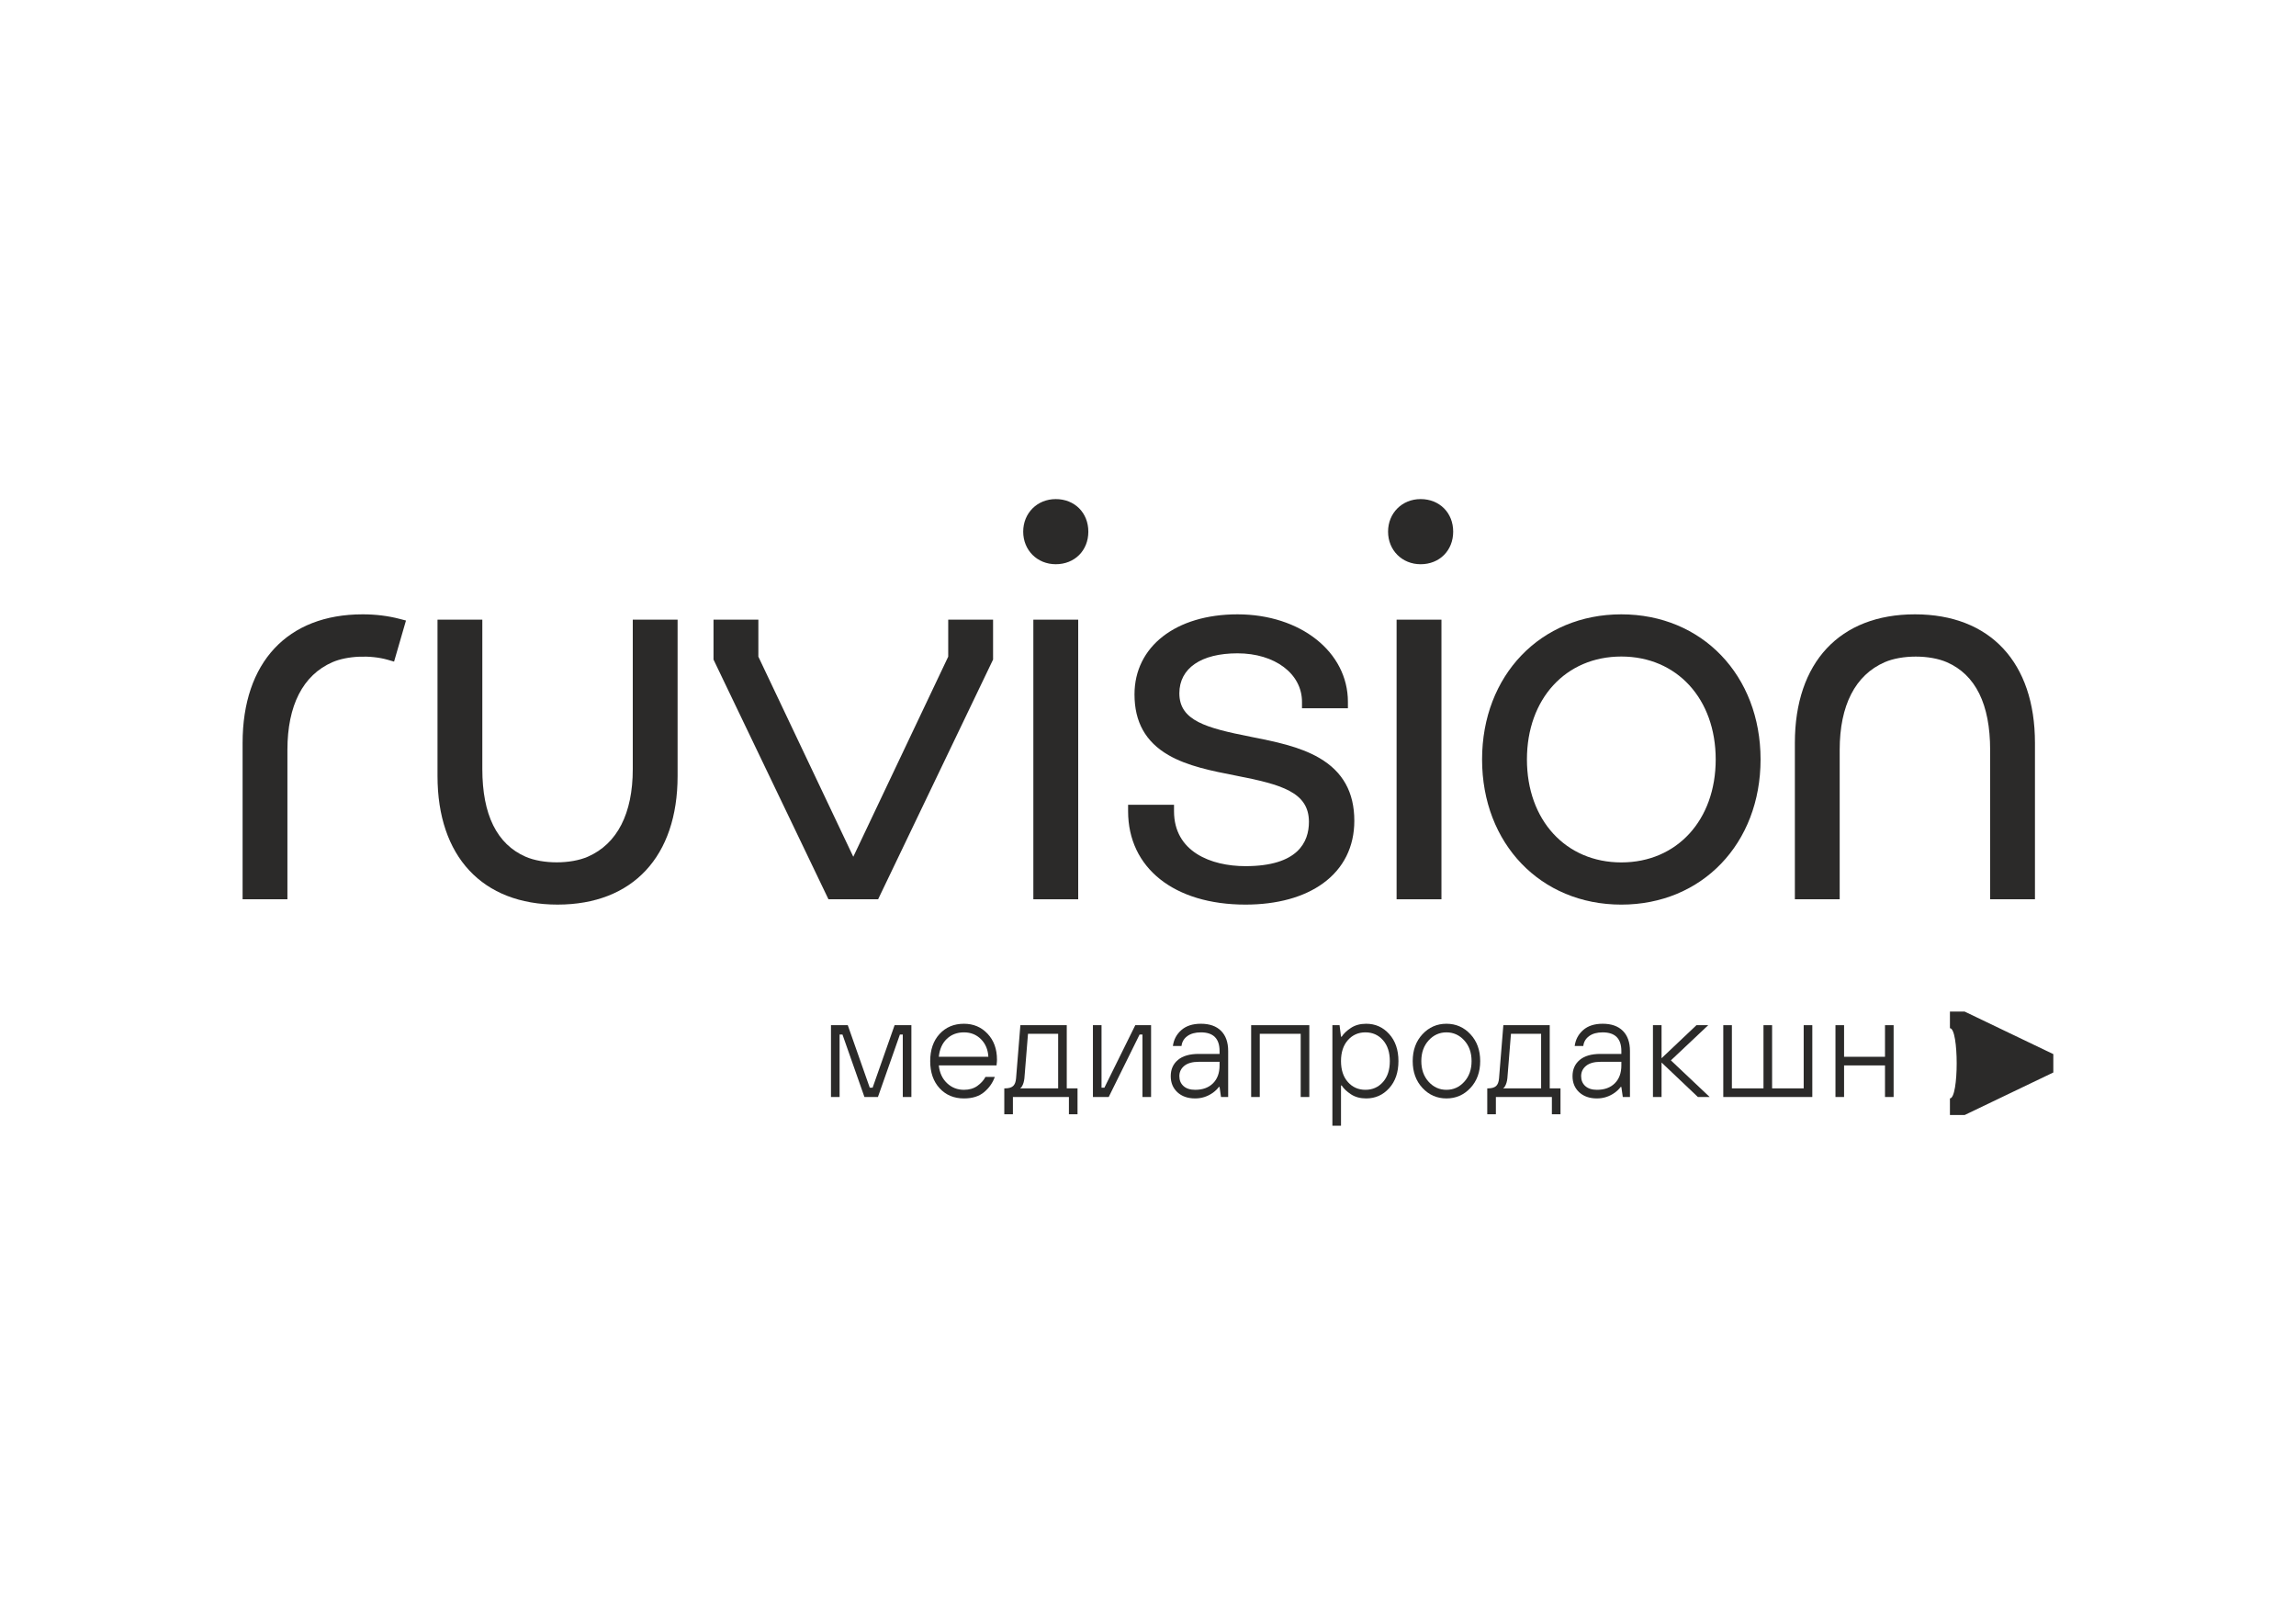
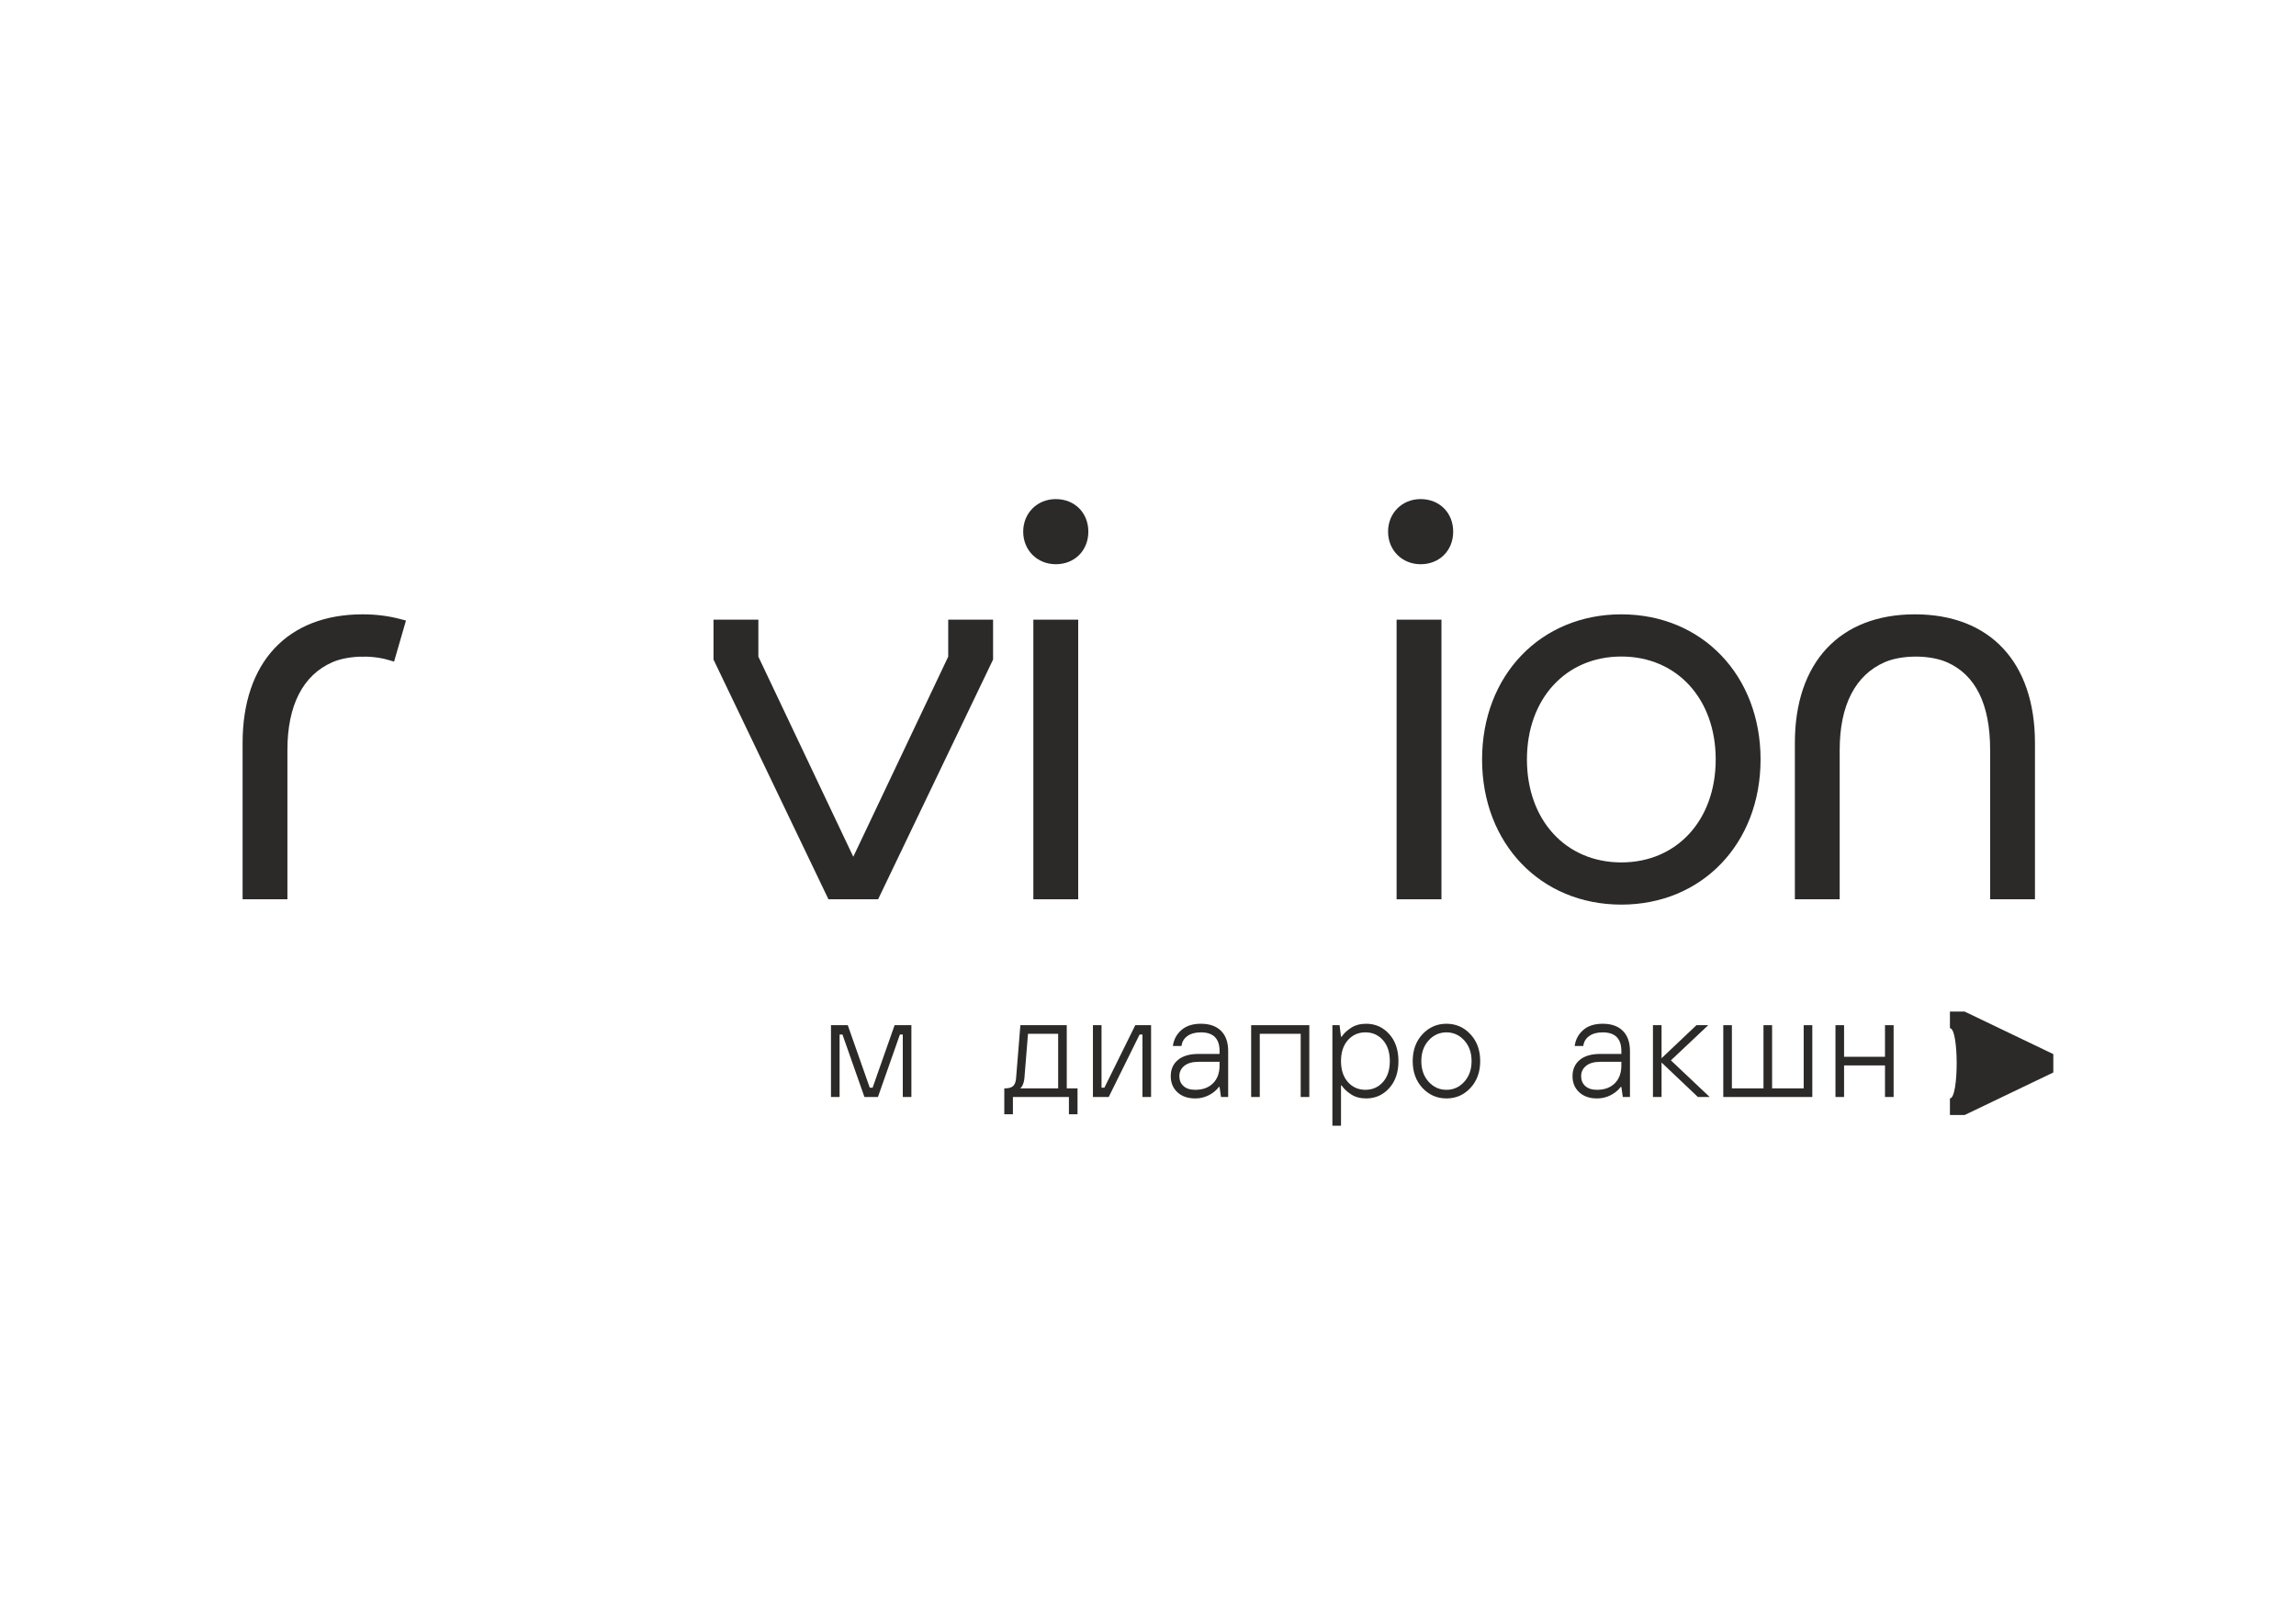
<svg xmlns="http://www.w3.org/2000/svg" xml:space="preserve" width="297mm" height="210mm" version="1.1" style="shape-rendering:geometricPrecision; text-rendering:geometricPrecision; image-rendering:optimizeQuality; fill-rule:evenodd; clip-rule:evenodd" viewBox="0 0 29700 21000">
  <defs>
    <style type="text/css"> .fil0 {fill:#2B2A29;fill-rule:nonzero} </style>
  </defs>
  <g id="Слой_x0020_1">
    <g id="_2531979601776">
      <path class="fil0" d="M26560.77 13633.24l0 237.63 -1146.46 549.85 -190.86 0 0 -214.66 0 0c116.46,0 116.46,-908.13 0,-908.13l0 -214.53 190.86 0 1146.46 549.84z" />
      <path class="fil0" d="M14078.23 6876.14c0,244.12 -177.19,421.15 -421.15,421.15 -240.22,0 -421.36,-181.1 -421.36,-421.15 0,-240.1 181.14,-421.2 421.36,-421.2 243.96,0 421.15,177.07 421.15,421.2z" />
      <polygon class="fil0" points="13366.96,11630.73 13947.19,11630.73 13947.19,8014.4 13366.96,8014.4 " />
-       <path class="fil0" d="M17067.39 9803.71c-255.49,-149.44 -579.94,-213.75 -893.93,-275.79 -571.05,-113.13 -917.85,-207.36 -917.85,-561.04 0,-323.88 281.01,-517.16 751.86,-517.16 483.48,0 834.53,263.89 834.53,627.57l0 83.2 593.97 0 0 -83.2c0,-645.27 -614.02,-1131.8 -1428.5,-1131.8 -796.73,0 -1332.09,415.92 -1332.09,1035.22 0,356.81 143.23,613.58 438.03,784.55 247.92,143.92 565.41,205.92 872.28,265.91 588.63,115.02 946.05,212.63 946.05,598.63 0,261.13 -142.48,572.53 -820.86,572.53 -446.76,0 -924.27,-186.62 -924.27,-710.49l0 -83.2 -594.02 0 0 83.2c0,733.71 595.91,1207.76 1518.29,1207.76 408.68,0 755.78,-95.26 1003.69,-275.5 264.47,-192.13 404.36,-471.58 404.36,-808.09 0,-368.75 -147.71,-634.53 -451.54,-812.3z" />
      <polygon class="fil0" points="18065.73,11630.73 18645.92,11630.73 18645.92,8014.4 18065.73,8014.4 " />
      <path class="fil0" d="M18376.55 6454.9c-240.22,0 -421.15,181.1 -421.15,421.15 0,240.22 180.93,421.36 421.15,421.36 244.13,0 421.2,-177.19 421.2,-421.36 0,-243.96 -177.07,-421.15 -421.2,-421.15z" />
      <path class="fil0" d="M20972.64 11153.95c-718.93,0 -1220.98,-547.54 -1220.98,-1331.51 0,-783.81 502.05,-1331.35 1220.98,-1331.35 718.88,0 1220.97,547.54 1220.97,1331.35 0,783.97 -502.09,1331.51 -1220.97,1331.51zm0 -3208.5c-1043.67,0 -1801.21,789.36 -1801.21,1876.99 0,1087.8 757.54,1877.28 1801.21,1877.28 1043.66,0 1801.16,-789.48 1801.16,-1877.28 0,-1087.63 -757.5,-1876.99 -1801.16,-1876.99z" />
      <polygon class="fil0" points="12265.71,8492.74 11037.77,11080.8 9809.8,8492.74 9809.8,8014.32 9229.61,8014.32 9229.61,8530.33 10716.49,11630.64 11358.89,11630.64 12845.93,8530.33 12845.93,8014.32 12265.71,8014.32 " />
      <path class="fil0" d="M24770.43 7945.4c-972.32,0 -1552.83,621.73 -1552.83,1663.21l0 2022.08 579.77 0 0 -1932.33c0,-575.12 201.03,-966.97 581.1,-1133.41 222.18,-97.28 583.52,-97.28 805.75,0 371.05,162.37 559.27,543.75 559.27,1133.41l0 1932.33 579.78 0 0 -2022.08c0,-1041.48 -580.48,-1663.21 -1552.84,-1663.21z" />
-       <path class="fil0" d="M8185.29 9946.69c0,575 -200.99,966.96 -581.09,1133.41 -222.19,97.16 -583.53,97.16 -805.75,0 -371.06,-162.54 -559.28,-543.76 -559.28,-1133.41l0 -1932.33 -579.77 0 0 2022.08c0,1041.35 580.47,1663.08 1552.83,1663.08 972.32,0 1552.84,-621.73 1552.84,-1663.08l0 -2022.08 -579.78 0 0 1932.33z" />
      <path class="fil0" d="M4690.99 7945.4c-972.36,0 -1552.83,621.73 -1552.83,1663.21l0 2022.08 579.77 0 0 -1932.33c0,-575.12 200.99,-966.97 581.05,-1133.41 190.86,-83.49 493.08,-96.58 718.93,-31.08l79.7 23.09 153.97 -531.24 -82.5 -21.49c-149.15,-39.06 -309.92,-58.83 -478.09,-58.83z" />
      <polygon class="fil0" points="10749.18,14187.87 10749.18,13259.11 10966.47,13259.11 11250.7,14067.2 11287.87,14067.2 11572.1,13259.11 11789.34,13259.11 11789.34,14187.87 11677.98,14187.87 11677.98,13379.93 11640.77,13379.93 11356.58,14187.87 11181.99,14187.87 10897.76,13379.93 10860.58,13379.93 10860.58,14187.87 " />
-       <path class="fil0" d="M12144.09 13667.78l640.91 0c-5.06,-92.95 -36.88,-168.74 -95.71,-227.57 -58.83,-58.83 -132.15,-88.31 -220.17,-88.31 -89.01,0 -163.11,28.32 -221.9,84.52 -58.83,56.52 -93.25,133.47 -103.13,231.36zm603.74 259.98l120.66 0c-27.13,76.82 -73.32,142.49 -138.24,196.95 -65.05,54.47 -152.08,81.76 -261.13,81.76 -128.69,0 -233.67,-44 -314.86,-131.86 -81.06,-88.02 -121.57,-204.93 -121.57,-351.04 0,-146.11 40.51,-263.32 121.57,-351.17 81.19,-87.89 186.17,-131.74 314.86,-131.74 122.72,0 224.53,42.86 305.59,128.98 81.19,86.13 121.7,197.94 121.7,335.32 0,18.61 -1.32,36.48 -3.63,53.89 -1.31,4.94 -1.89,11.77 -1.89,20.5l-746.8 0c9.88,95.27 45.33,171.63 105.89,229.31 60.68,57.51 133.76,86.25 219.14,86.25 68.13,0 125.77,-16.68 172.82,-49.94 47.06,-33.55 82.34,-72.5 105.89,-117.21z" />
      <path class="fil0" d="M13195.5 14076.38l492.33 0 0 -705.83 -390.11 0 -46.48 575.7c-4.94,43.43 -15.52,78.14 -31.5,104.15 -6.25,11.04 -14.4,19.89 -24.24,25.98zm-204.36 334.5l0 -334.5 9.3 0c47.06,0 81.76,-9.88 104.11,-29.6 22.24,-19.92 35.29,-53.31 38.95,-100.53l55.74 -687.1 599.99 0 0 817.23 139.27 0 0 334.5 -111.4 0 0 -222.93 -724.44 0 0 222.93 -111.52 0z" />
      <polygon class="fil0" points="14137.51,14187.87 14137.51,13259.11 14248.92,13259.11 14248.92,14067.2 14286.09,14067.2 14685.47,13259.11 14889.83,13259.11 14889.83,14187.87 14778.26,14187.87 14778.26,13379.93 14741.25,13379.93 14341.83,14187.87 " />
      <path class="fil0" d="M15775.77 13779.27l0 -46.48 -269.4 0c-81.6,0 -143.93,17.41 -186.62,52 -42.69,34.7 -64.18,79.29 -64.18,133.75 0,53.15 17.99,96.01 54.01,128.24 35.86,32.11 85.96,48.21 150.47,48.21 97.74,0 174.84,-28.16 231.2,-84.52 56.36,-56.36 84.52,-133.34 84.52,-231.2zm18.61 408.51l-18.61 -129.96 -9.3 0c-18.57,26.14 -44.01,50.84 -76.08,74.35 -69.41,49.52 -146.27,74.22 -230.34,74.22 -95.43,0 -171.84,-26.59 -229.47,-79.74 -57.51,-53.44 -86.41,-122.72 -86.41,-208.11 0,-87.85 30.91,-157.88 92.95,-209.87 61.84,-52.12 151.63,-77.98 269.25,-77.98l269.4 0 0 -37.17c0,-161.1 -80.61,-241.54 -241.53,-241.54 -73.04,0 -131.58,16.14 -175.59,48.37 -43.84,32.07 -68.95,74.81 -75.21,128.08l-111.4 0c11.19,-82.91 47.63,-151.62 109.67,-206.09 61.83,-54.47 146.11,-81.76 252.53,-81.76 112.72,0 199.71,30.67 261.01,91.93 61.3,61.3 91.92,148.29 91.92,261.01l0 594.26 -92.79 0z" />
      <polygon class="fil0" points="16184.45,14187.87 16184.45,13259.11 16936.77,13259.11 16936.77,14187.87 16825.24,14187.87 16825.24,13370.51 16295.85,13370.51 16295.85,14187.87 " />
      <path class="fil0" d="M17435.77 13994.7c59.53,66.82 135.03,100.21 226.67,100.21 91.52,0 167.19,-33.39 226.59,-100.21 59.41,-66.94 89.18,-157.3 89.18,-271.13 0,-113.87 -29.77,-204.36 -89.18,-271.18 -59.4,-66.94 -135.07,-100.49 -226.59,-100.49 -91.64,0 -167.14,33.55 -226.67,100.49 -59.41,66.82 -89.17,157.31 -89.17,271.18 0,113.83 29.76,204.19 89.17,271.13zm-200.57 564.67l0 -1300.14 92.79 0 18.61 148.45 9.26 0c24.87,-39.52 64.51,-77.27 118.98,-113.29 54.42,-35.86 120.09,-53.73 196.91,-53.73 118.81,0 218.15,44.13 298.02,132.73 80.03,88.43 119.84,205.22 119.84,350.18 0,144.79 -39.81,261.54 -119.84,350.14 -79.87,88.43 -179.21,132.72 -298.02,132.72 -76.82,0 -142.49,-17.99 -196.91,-53.84 -54.47,-35.9 -94.11,-73.66 -118.98,-113.3l-9.26 0 0 520.08 -111.4 0z" />
      <path class="fil0" d="M18940.89 13991c63.19,-69.41 94.73,-158.58 94.73,-267.51 0,-108.94 -31.54,-198.11 -94.73,-267.52 -63.15,-69.28 -139.85,-103.99 -230.34,-103.99 -90.32,0 -167.14,34.71 -230.34,103.99 -63.03,69.41 -94.68,158.58 -94.68,267.52 0,108.93 31.65,198.1 94.68,267.51 63.2,69.45 140.02,103.99 230.34,103.99 90.49,0 167.19,-34.54 230.34,-103.99zm79.91 79.91c-84.23,90.32 -187.65,135.48 -310.25,135.48 -122.56,0 -225.97,-45.16 -310.2,-135.48 -84.23,-90.37 -126.23,-206.26 -126.23,-347.42 0,-141.17 42,-256.94 126.23,-347.26 84.23,-90.49 187.64,-135.65 310.2,-135.65 122.6,0 226.02,45.16 310.25,135.65 84.23,90.32 126.34,206.09 126.34,347.26 0,141.16 -42.11,257.05 -126.34,347.42z" />
-       <path class="fil0" d="M19442.86 14076.38l492.33 0 0 -705.83 -390.11 0 -46.48 575.7c-4.9,43.43 -15.52,78.14 -31.5,104.15 -6.25,11.04 -14.36,19.89 -24.24,25.98zm-204.36 334.5l0 -334.5 9.3 0c47.06,0 81.76,-9.88 104.12,-29.6 22.23,-19.92 35.32,-53.31 38.94,-100.53l55.78 -687.1 599.95 0 0 817.23 139.28 0 0 334.5 -111.41 0 0 -222.93 -724.4 0 0 222.93 -111.56 0z" />
      <path class="fil0" d="M20973.13 13779.27l0 -46.48 -269.41 0c-81.63,0 -143.92,17.41 -186.65,52 -42.7,34.7 -64.19,79.29 -64.19,133.75 0,53.15 18.04,96.01 54.02,128.24 35.9,32.11 86,48.21 150.47,48.21 97.73,0 174.88,-28.16 231.2,-84.52 56.36,-56.36 84.56,-133.34 84.56,-231.2zm18.57 408.51l-18.57 -129.96 -9.3 0c-18.61,26.14 -44.01,50.84 -76.12,74.35 -69.41,49.52 -146.23,74.22 -230.34,74.22 -95.43,0 -171.8,-26.59 -229.47,-79.74 -57.52,-53.44 -86.42,-122.72 -86.42,-208.11 0,-87.85 30.96,-157.88 92.96,-209.87 61.88,-52.12 151.62,-77.98 269.28,-77.98l269.41 0 0 -37.17c0,-161.1 -80.61,-241.54 -241.53,-241.54 -73.08,0 -131.58,16.14 -175.59,48.37 -43.88,32.07 -69,74.81 -75.25,128.08l-111.37 0c11.16,-82.91 47.64,-151.62 109.64,-206.09 61.87,-54.47 146.1,-81.76 252.57,-81.76 112.67,0 199.7,30.67 260.96,91.93 61.3,61.3 91.93,148.29 91.93,261.01l0 594.26 -92.79 0z" />
      <polygon class="fil0" points="21381.73,14187.87 21381.73,13259.11 21493.13,13259.11 21493.13,13686.39 21944.5,13259.11 22096.87,13259.11 21613.96,13714.14 22115.43,14187.87 21963.11,14187.87 21493.13,13742.14 21493.13,14187.87 " />
      <polygon class="fil0" points="22291.55,14187.87 22291.55,13259.11 22402.95,13259.11 22402.95,14076.34 22811.63,14076.34 22811.63,13259.11 22923.04,13259.11 22923.04,14076.34 23331.72,14076.34 23331.72,13259.11 23443.24,13259.11 23443.24,14187.87 " />
      <polygon class="fil0" points="23742.7,14187.87 23742.7,13259.11 23854.06,13259.11 23854.06,13667.78 24383.45,13667.78 24383.45,13259.11 24494.97,13259.11 24494.97,14187.87 24383.45,14187.87 24383.45,13779.35 23854.06,13779.35 23854.06,14187.87 " />
    </g>
  </g>
</svg>